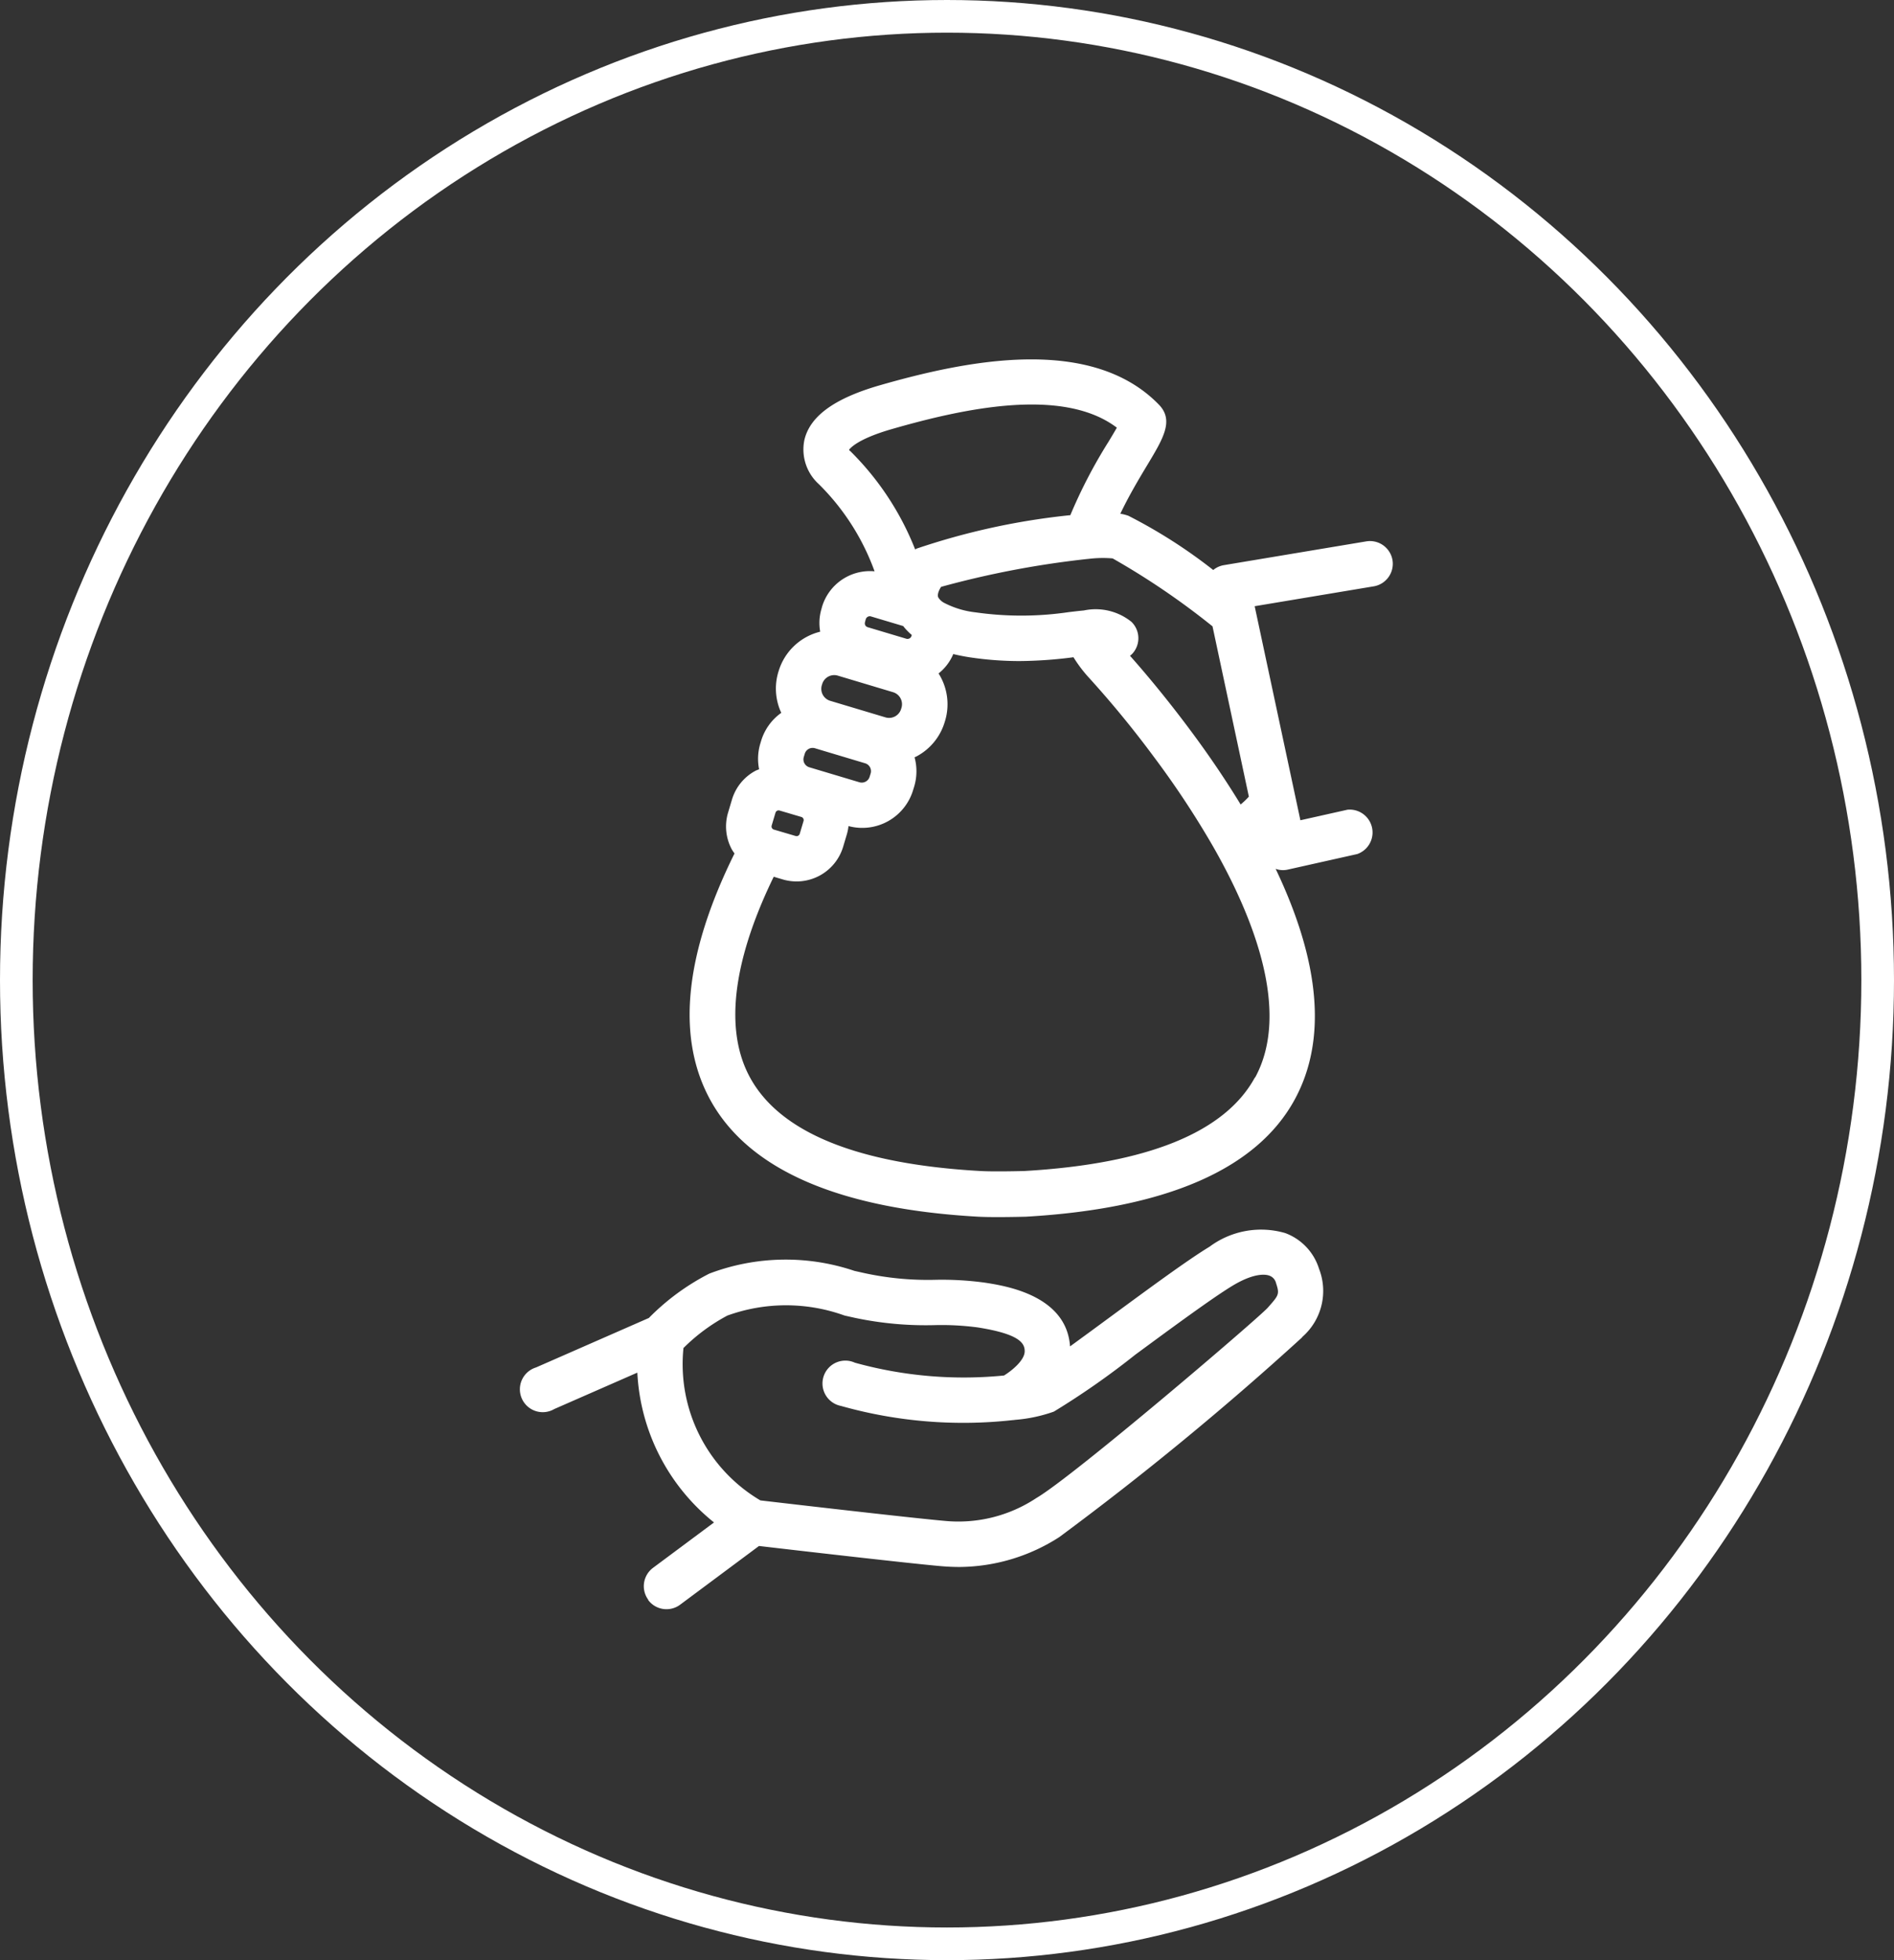
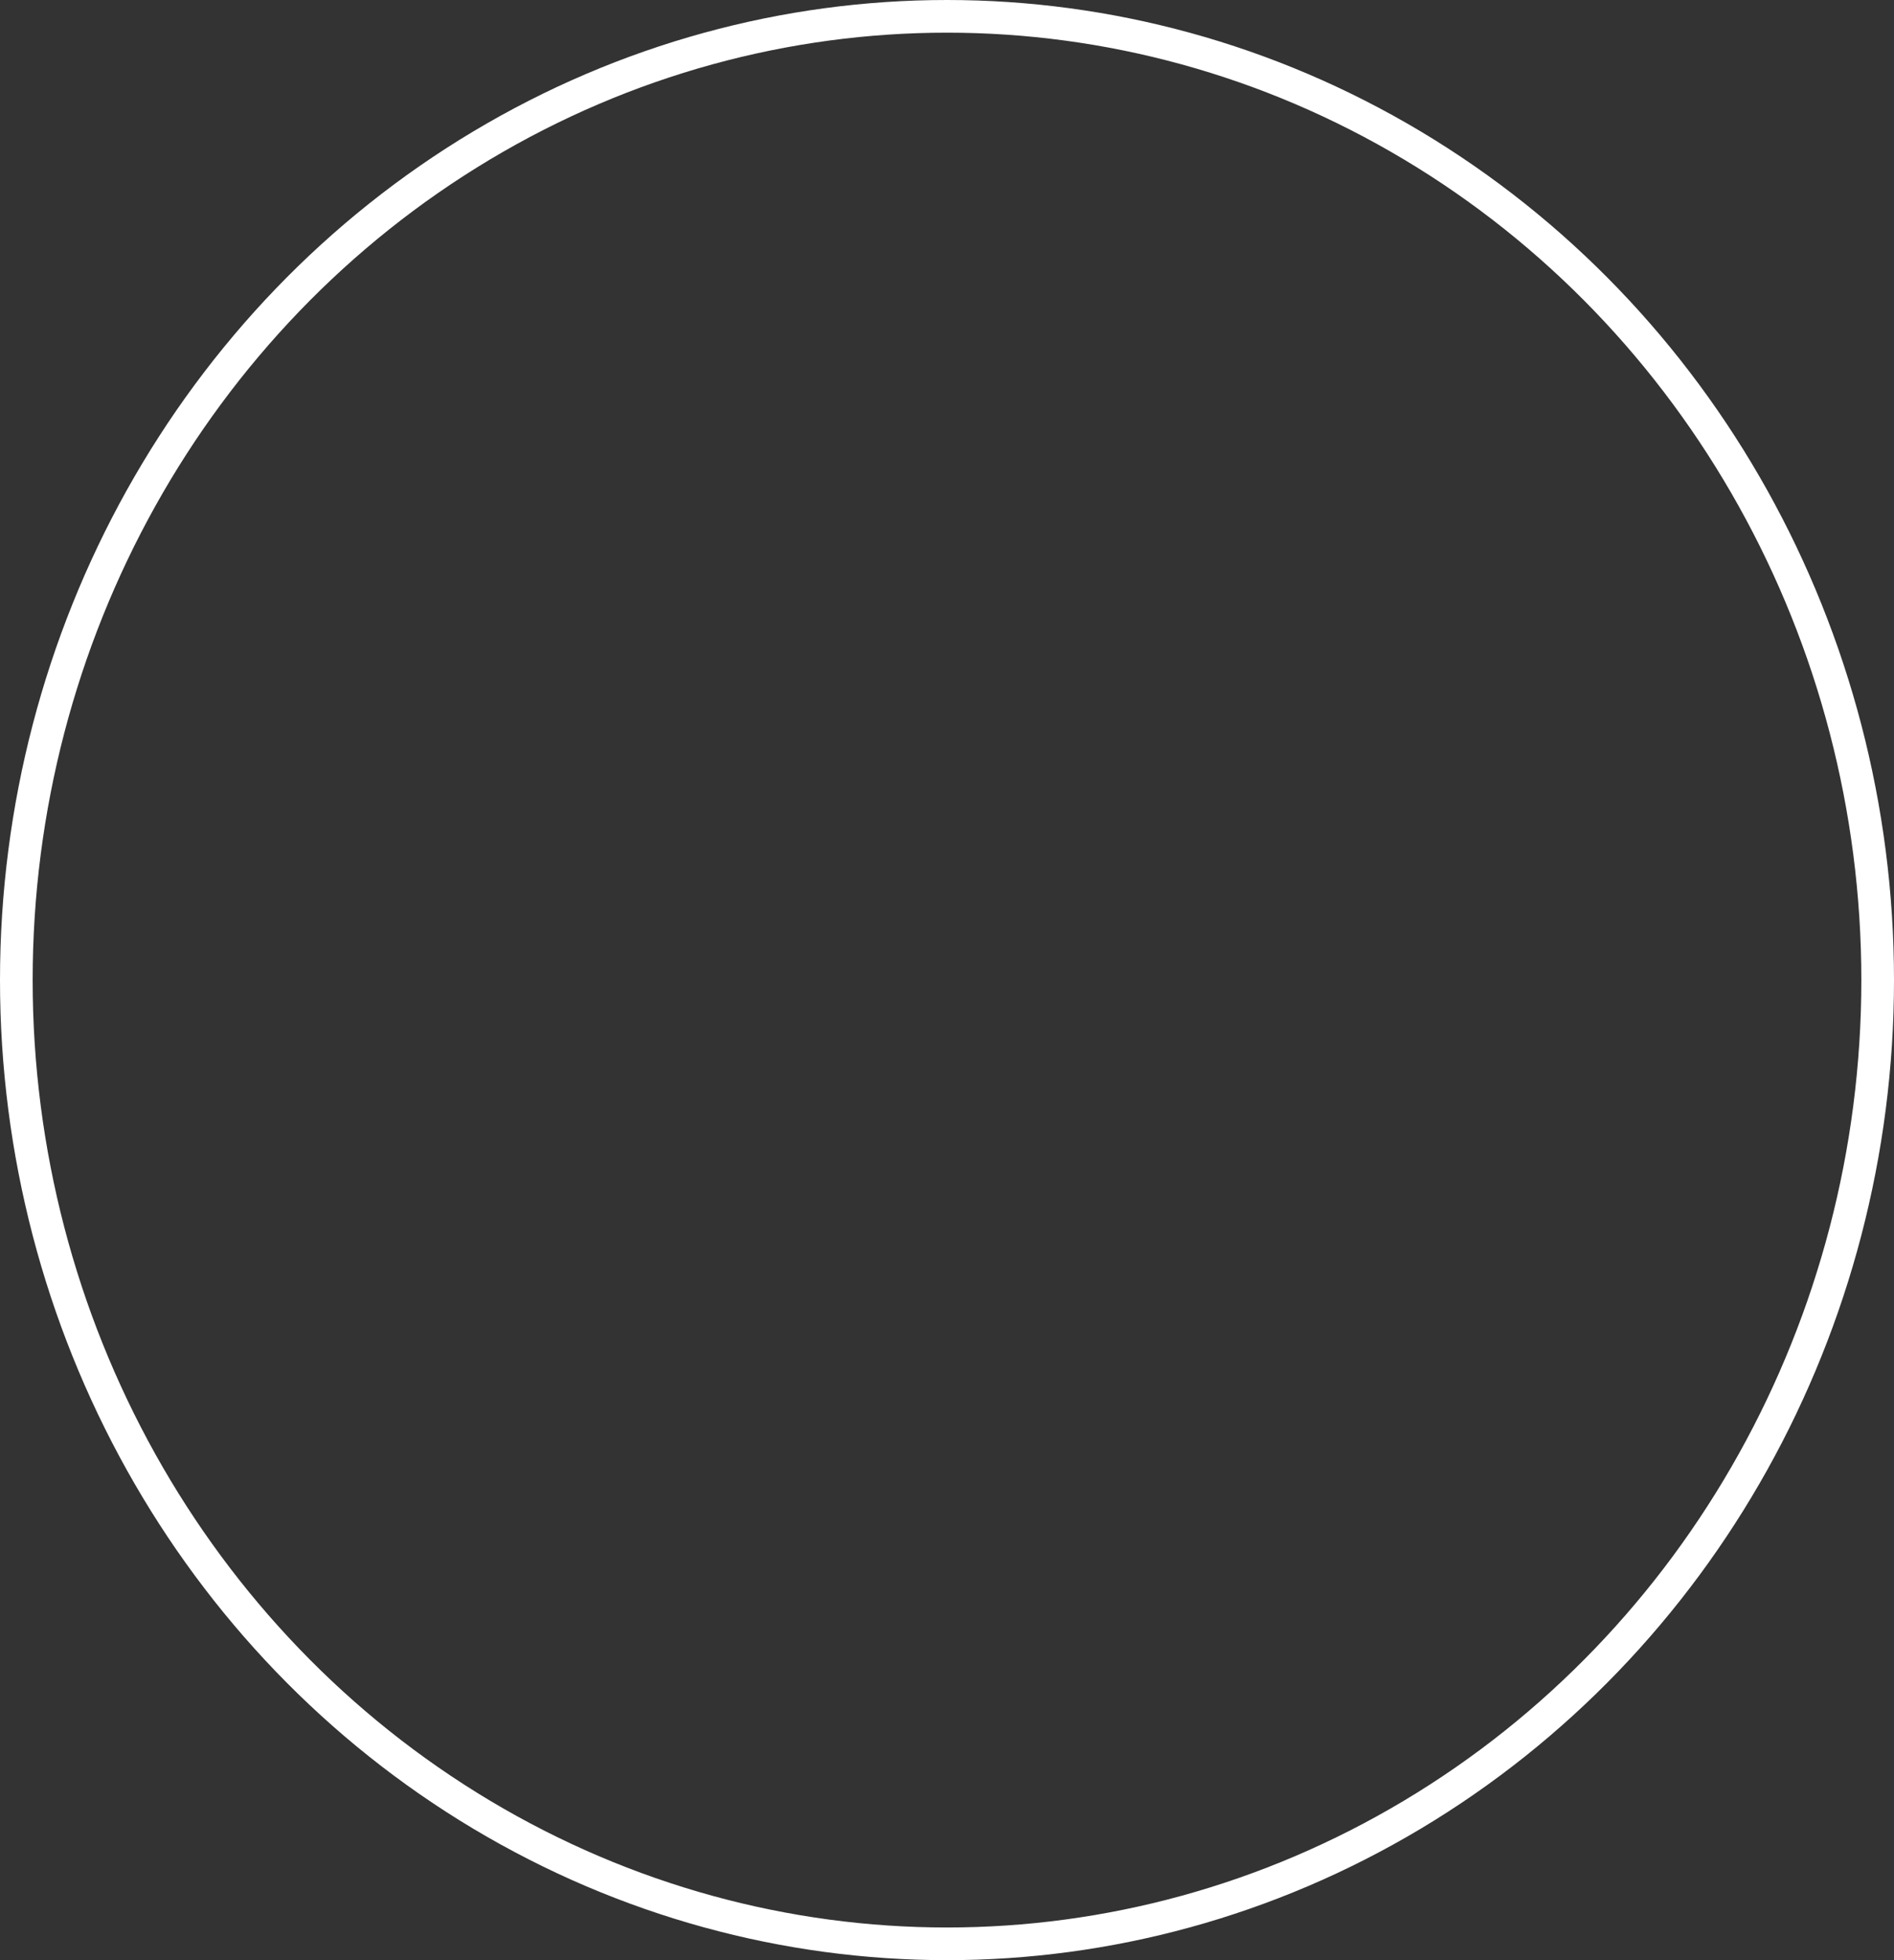
<svg xmlns="http://www.w3.org/2000/svg" width="58" height="60" viewBox="0 0 58 60">
  <rect x="0" y="0" width="58" height="60" fill="#333333" stroke="none" />
  <g id="Group_5511" data-name="Group 5511" transform="translate(-756 -755)">
    <g id="noun-loan-5226207" transform="translate(772 766)">
-       <path id="Path_1420" data-name="Path 1420" d="M176.616,388a.7.7,0,0,0,.973.143l2.419-1.8c1.024.12,4.563.529,5.555.616.2.018.4.027.593.027h0a5.718,5.718,0,0,0,3.045-.913,93.878,93.878,0,0,0,7.422-6.1l.039-.044h0a1.867,1.867,0,0,0,.495-2.073,1.705,1.705,0,0,0-1.032-1.09,2.643,2.643,0,0,0-2.319.416c-.664.4-1.9,1.311-3.1,2.193-.38.28-.8.588-1.173.859-.107-1.566-1.983-1.855-2.613-1.952h0a9.722,9.722,0,0,0-1.527-.086,9.176,9.176,0,0,1-2.133-.2l-.328-.073a6.59,6.59,0,0,0-4.448.084,7.17,7.17,0,0,0-1.849,1.357l-3.454,1.514a.7.7,0,1,0,.559,1.273l2.542-1.114h0a6.279,6.279,0,0,0,2.348,4.586l-1.871,1.392a.7.7,0,0,0-.143.973Zm1.073-7.71h0a5.683,5.683,0,0,1,1.351-1,5.286,5.286,0,0,1,3.59,0l.333.074a10.483,10.483,0,0,0,2.424.219,8.4,8.4,0,0,1,1.317.07c1.273.2,1.442.479,1.44.729,0,.276-.388.591-.633.743h0a12.484,12.484,0,0,1-4.567-.392.7.7,0,1,0-.427,1.323,13.78,13.78,0,0,0,5.254.435.78.78,0,0,0,.083-.009,4.619,4.619,0,0,0,1.184-.252,24.279,24.279,0,0,0,2.489-1.739c1.118-.823,2.386-1.756,2.993-2.121.688-.412,1.032-.336,1.121-.3h0a.32.32,0,0,1,.2.226c.112.337.081.373-.22.716l-.038.043c-.338.365-5.95,5.16-7.079,5.819h0a4.322,4.322,0,0,1-2.816.7c-1-.087-4.828-.531-5.638-.626h0a4.844,4.844,0,0,1-2.356-4.657Z" transform="translate(-172.765 -350.021)" fill="#fff" />
-       <path id="Path_1421" data-name="Path 1421" d="M261.923,31.063a.7.7,0,0,0-.8-.571l-4.368.729a.69.69,0,0,0-.321.148,15.8,15.8,0,0,0-2.6-1.661,1.4,1.4,0,0,0-.245-.062c.269-.563.577-1.078.826-1.491.494-.822.821-1.365.356-1.847-2.08-2.139-5.891-1.359-8.577-.585-1.373.4-2.12.946-2.283,1.679a1.433,1.433,0,0,0,.444,1.338,7.184,7.184,0,0,1,1.708,2.669,1.532,1.532,0,0,0-1.61,1.09l-.017.064a1.5,1.5,0,0,0-.038.694,1.769,1.769,0,0,0-1.273,1.206l-.011.035h0a1.757,1.757,0,0,0,.092,1.243,1.628,1.628,0,0,0-.616.854l-.03.1a1.621,1.621,0,0,0-.033.773c-.037.016-.076.028-.112.047a1.479,1.479,0,0,0-.72.884l-.117.392a1.481,1.481,0,0,0,.116,1.135,1.375,1.375,0,0,0,.08.119c-1.55,3.132-1.792,5.687-.711,7.6,1.189,2.1,3.938,3.282,8.173,3.519.164.009.382.012.6.012.412,0,.821-.011.86-.012,4.3-.247,7.076-1.455,8.236-3.592.983-1.811.784-4.181-.587-7.056h0a.659.659,0,0,0,.373.023l2.127-.476a.7.7,0,0,0-.3-1.357l-1.442.323-1.4-6.552,3.65-.609a.7.7,0,0,0,.571-.8Zm-5.512,2.026,1.114,5.217a2.306,2.306,0,0,1-.252.24c-.46-.754-.976-1.517-1.543-2.276-.783-1.053-1.477-1.862-1.845-2.276h0a.641.641,0,0,0,.064-.055.7.7,0,0,0-.019-.983,1.747,1.747,0,0,0-1.457-.349c-.14.013-.294.031-.462.051a9.945,9.945,0,0,1-2.857.007,2.744,2.744,0,0,1-.941-.281.468.468,0,0,1-.2-.178c-.043-.093.044-.263.089-.322a28.465,28.465,0,0,1,4.5-.855h.008a3.518,3.518,0,0,1,.744-.015,23.032,23.032,0,0,1,3.054,2.076Zm-13.433,6.225h0a.1.1,0,0,1-.066-.124l.117-.392a.1.1,0,0,1,.124-.067l.3.088.029.009.339.1a.1.1,0,0,1,.067.124l-.117.392a.1.1,0,0,1-.124.067Zm1.849-4.728a.385.385,0,0,1,.11.016l1.692.507h0a.384.384,0,0,1,.258.478l-.011.035h0a.385.385,0,0,1-.478.258l-1.693-.507h0a.383.383,0,0,1-.257-.478l.011-.035h0A.385.385,0,0,1,244.827,34.586Zm-.763,2.821a.252.252,0,0,1-.169-.313l.03-.1a.251.251,0,0,1,.313-.169l.464.139h0l1.072.321h0a.251.251,0,0,1,.169.312l-.031.1h0a.252.252,0,0,1-.313.169Zm1.234-9.692-.016-.026c.054-.074.31-.345,1.3-.631,2.2-.634,5.245-1.3,6.9-.046-.075.132-.169.288-.252.426h0a15.364,15.364,0,0,0-1.172,2.252,21.459,21.459,0,0,0-4.719,1.028l-.032.024h0a8.713,8.713,0,0,0-1.963-2.988.386.386,0,0,0-.042-.039Zm.476,5.233.017-.064h0a.132.132,0,0,1,.126-.1.126.126,0,0,1,.036.006l.986.294a1.776,1.776,0,0,0,.264.274l-.009.028a.127.127,0,0,1-.161.086l-1.181-.353h0a.124.124,0,0,1-.075-.061.141.141,0,0,1,0-.115ZM257.711,46.9c-.915,1.685-3.3,2.65-7.073,2.866-.009,0-.906.024-1.323,0-3.732-.208-6.1-1.156-7.04-2.816-1.009-1.781-.243-4.258.7-6.192l.272.081h0a1.489,1.489,0,0,0,1.854-1l.117-.392h0a1.506,1.506,0,0,0,.047-.24,1.626,1.626,0,0,0,1.982-1.115l.031-.1a1.63,1.63,0,0,0,.01-.89c.022-.011.045-.019.066-.031a1.762,1.762,0,0,0,.858-1.053l.011-.035a1.764,1.764,0,0,0-.2-1.448,1.5,1.5,0,0,0,.45-.593c.15.036.307.068.478.095a10.229,10.229,0,0,0,1.55.119,13.391,13.391,0,0,0,1.653-.117,4.206,4.206,0,0,0,.436.585,31.177,31.177,0,0,1,2.033,2.474,27.41,27.41,0,0,1,1.815,2.749c1.195,2.094,2.387,5.017,1.28,7.055Z" transform="translate(-235.281 -24.921)" fill="#fff" />
-     </g>
+       </g>
    <g id="Ellipse_78" data-name="Ellipse 78" transform="translate(756 755)" fill="none" stroke="#fff" stroke-width="1">
-       <ellipse cx="29" cy="30" rx="29" ry="30" stroke="none" />
      <ellipse cx="29" cy="30" rx="28.5" ry="29.5" fill="none" />
    </g>
  </g>
</svg>